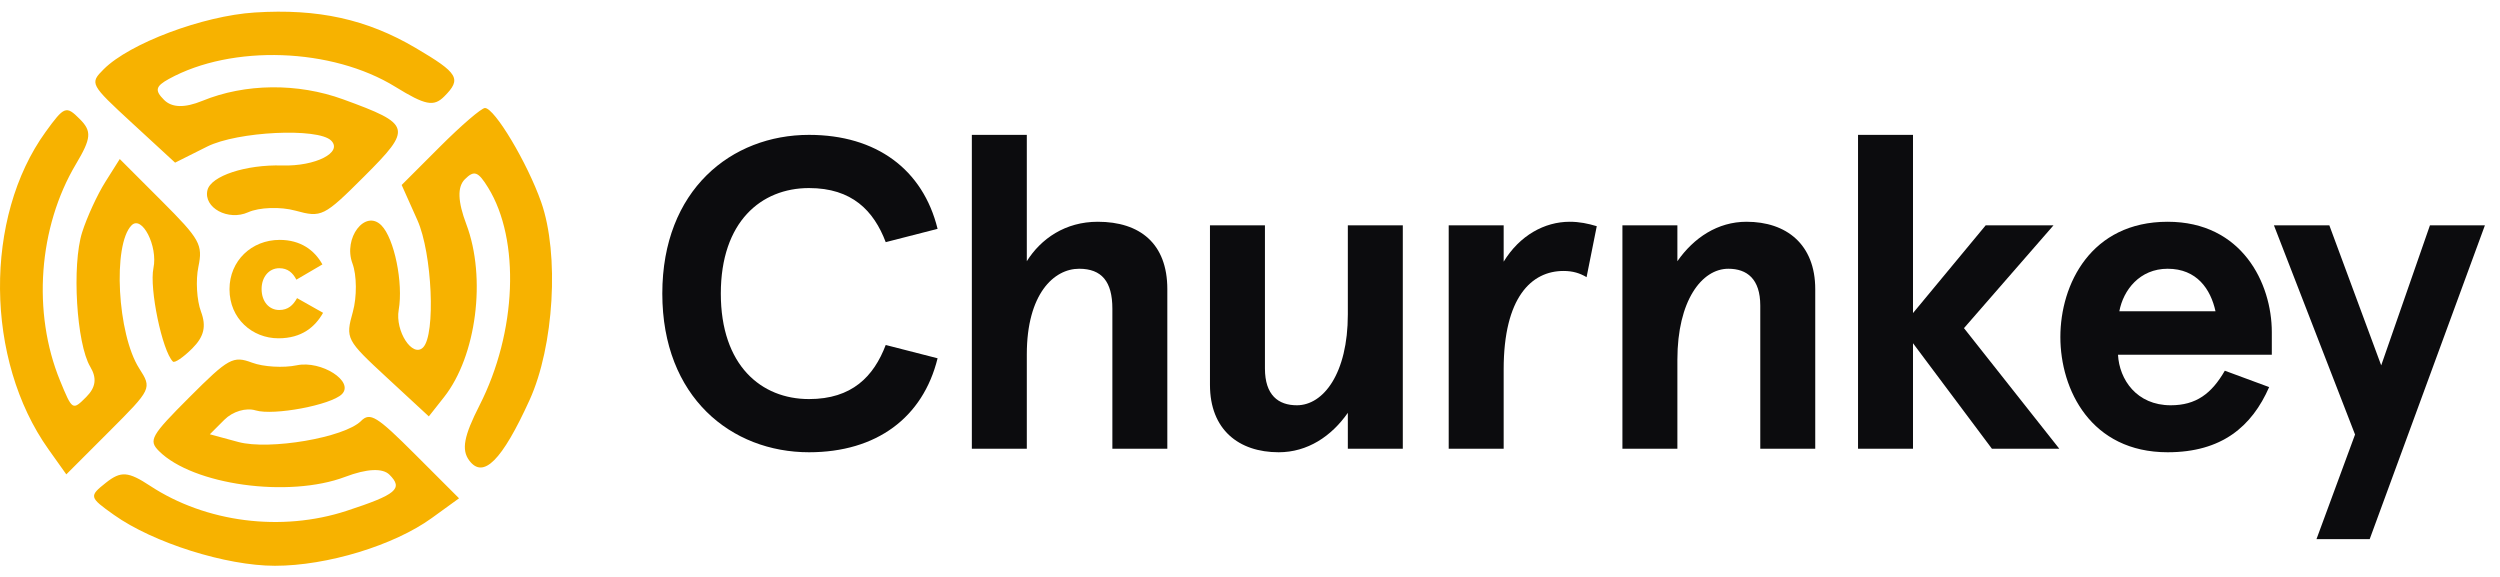
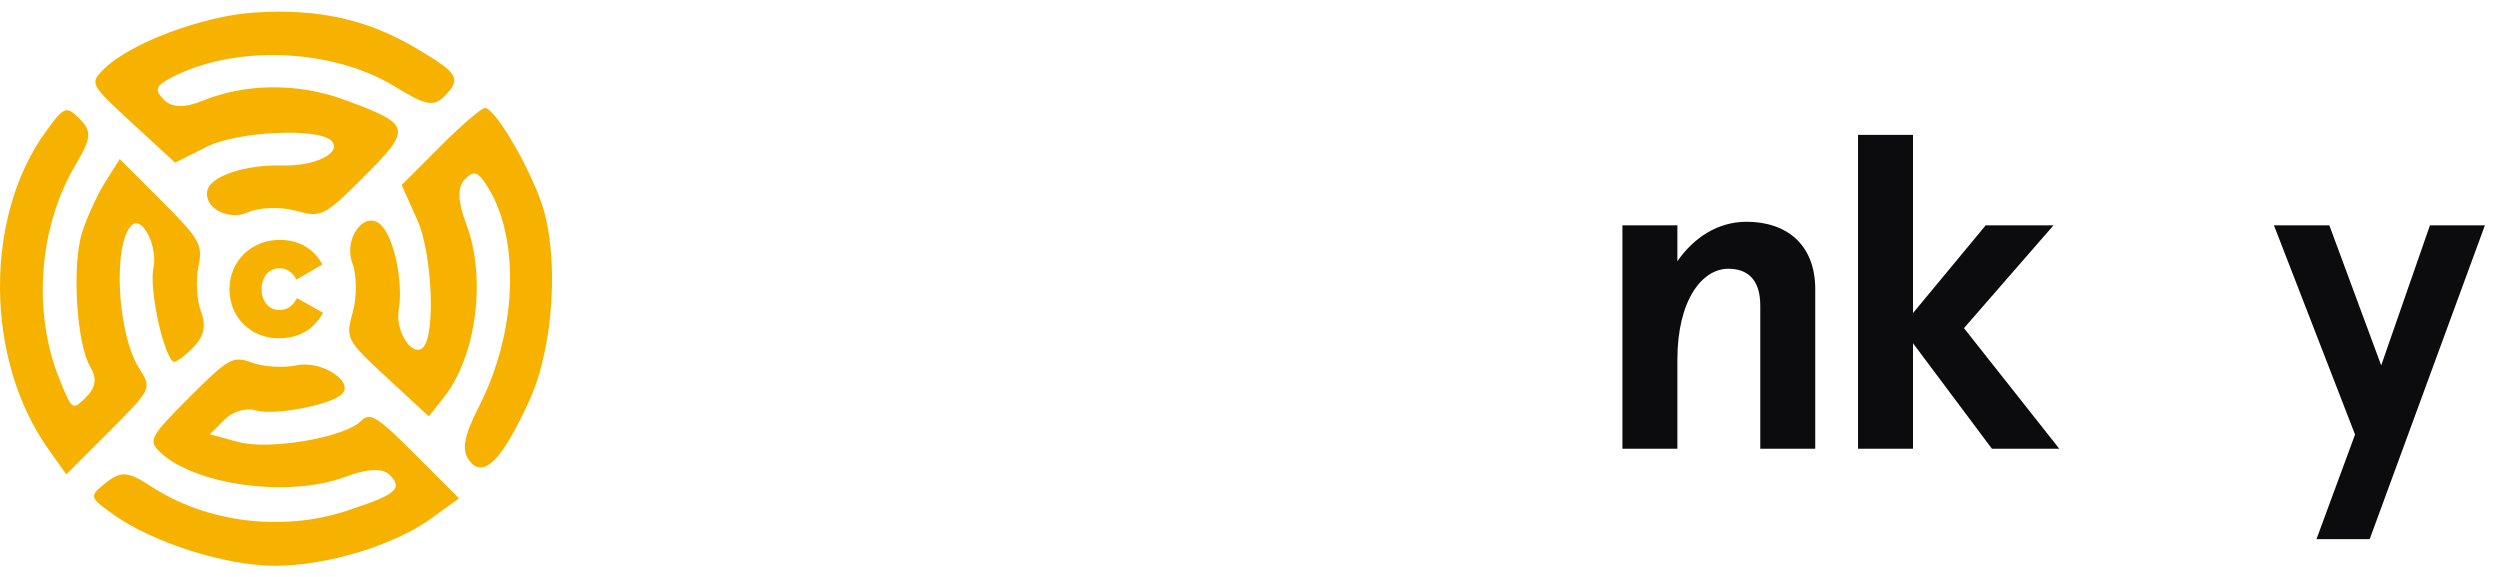
<svg xmlns="http://www.w3.org/2000/svg" width="156" height="36" viewBox="0 0 156 36" fill="none">
  <path fill-rule="evenodd" clip-rule="evenodd" d="M25.927 2.986C22.886 1.197 19.843 0.528 15.892 0.78C12.66 0.986 8.087 2.704 6.472 4.319C5.586 5.205 5.613 5.254 8.249 7.684L10.926 10.149L12.928 9.146C14.815 8.201 19.85 7.958 20.665 8.773C21.404 9.512 19.687 10.386 17.612 10.326C15.336 10.26 13.153 10.982 12.944 11.869C12.685 12.963 14.24 13.804 15.485 13.245C16.177 12.934 17.503 12.889 18.432 13.144C20.065 13.592 20.209 13.521 22.724 11.011C25.752 7.988 25.689 7.758 21.414 6.2C18.576 5.165 15.297 5.199 12.627 6.293C11.523 6.745 10.728 6.725 10.237 6.233C9.643 5.639 9.702 5.386 10.542 4.924C14.479 2.76 20.709 2.977 24.669 5.417C26.541 6.571 27.065 6.674 27.72 6.019C28.822 4.917 28.615 4.567 25.927 2.986ZM30.261 6.74C30.044 6.74 28.786 7.821 27.465 9.142L25.064 11.543L26.047 13.741C26.968 15.801 27.194 20.887 26.4 21.681C25.739 22.342 24.646 20.659 24.879 19.338C25.174 17.661 24.604 14.874 23.799 14.063C22.783 13.04 21.402 14.858 21.993 16.44C22.267 17.171 22.277 18.532 22.017 19.464C21.552 21.127 21.593 21.207 24.151 23.571L26.759 25.983L27.708 24.78C29.73 22.218 30.36 17.328 29.1 13.997C28.562 12.576 28.531 11.662 29.004 11.189C29.587 10.606 29.833 10.693 30.458 11.707C32.474 14.97 32.247 20.729 29.924 25.29C28.944 27.213 28.784 28.064 29.279 28.732C30.155 29.912 31.324 28.742 33.045 24.963C34.573 21.608 34.911 15.863 33.771 12.616C32.909 10.162 30.865 6.74 30.261 6.74ZM2.849 8.227C-1.016 13.563 -0.939 22.459 3.02 28.029L4.138 29.601L6.815 26.924C9.472 24.267 9.486 24.238 8.687 22.989C7.322 20.856 7.021 15.269 8.207 14.063C8.857 13.401 9.861 15.354 9.575 16.728C9.31 17.997 10.122 21.894 10.789 22.562C10.896 22.669 11.441 22.297 12.001 21.738C12.733 21.006 12.885 20.361 12.541 19.442C12.279 18.74 12.205 17.485 12.378 16.654C12.668 15.265 12.484 14.934 10.083 12.533L7.473 9.923L6.572 11.353C6.076 12.138 5.425 13.553 5.126 14.496C4.477 16.541 4.773 21.453 5.633 22.888C6.057 23.596 5.98 24.173 5.382 24.771C4.526 25.627 4.513 25.618 3.748 23.755C2.004 19.508 2.396 14.173 4.74 10.238C5.7 8.627 5.737 8.188 4.978 7.429C4.127 6.577 4.013 6.619 2.849 8.227ZM18.518 22.794C17.688 22.968 16.433 22.894 15.731 22.631C14.544 22.188 14.266 22.341 11.822 24.785C9.415 27.192 9.253 27.479 9.919 28.145C12.035 30.261 18.015 31.089 21.542 29.754C22.895 29.242 23.877 29.195 24.304 29.623C25.174 30.493 24.744 30.857 21.629 31.876C17.567 33.206 12.845 32.605 9.364 30.314C7.999 29.416 7.544 29.384 6.619 30.115C5.542 30.969 5.555 31.025 7.113 32.131C9.558 33.868 14.107 35.305 17.157 35.305C20.409 35.305 24.587 34.033 26.946 32.324L28.644 31.094L25.909 28.359C23.512 25.962 23.094 25.704 22.527 26.271C21.494 27.304 16.809 28.105 14.87 27.58L13.094 27.099L13.998 26.195C14.521 25.672 15.345 25.425 15.954 25.609C17.073 25.948 20.656 25.273 21.334 24.596C22.126 23.803 20.051 22.475 18.518 22.794Z" fill="#F7B200" />
  <path d="M17.375 21.11C18.839 21.11 19.663 20.395 20.16 19.52L18.536 18.603C18.292 19.041 17.981 19.344 17.426 19.344C16.778 19.344 16.324 18.805 16.324 18.04V18.023C16.324 17.316 16.761 16.736 17.426 16.736C17.964 16.736 18.275 17.03 18.494 17.451L20.118 16.5C19.621 15.6 18.746 14.969 17.451 14.969C15.693 14.969 14.321 16.282 14.321 18.04V18.057C14.321 19.882 15.743 21.11 17.375 21.11Z" fill="#F7B200" />
-   <path d="M58.505 14.28C57.592 10.574 54.688 8.416 50.483 8.416C45.643 8.416 41.328 11.846 41.328 18.319C41.328 24.791 45.643 28.221 50.483 28.221C54.688 28.221 57.592 26.064 58.505 22.357L55.269 21.527C54.522 23.491 53.167 24.902 50.483 24.902C47.496 24.902 44.979 22.8 44.979 18.319C44.979 13.838 47.496 11.735 50.483 11.735C53.167 11.735 54.522 13.146 55.269 15.11L58.505 14.28Z" fill="#0C0C0E" />
-   <path d="M60.643 8.416V28H64.073V22.108C64.073 18.346 65.76 16.77 67.337 16.77C68.748 16.77 69.412 17.572 69.412 19.259V28H72.841V18.042C72.841 15.193 71.126 13.838 68.499 13.838C66.48 13.838 64.958 14.889 64.073 16.299V8.416H60.643Z" fill="#0C0C0E" />
-   <path d="M87.535 28V14.059H84.105V19.619C84.105 23.298 82.584 25.289 80.924 25.289C79.762 25.289 78.932 24.653 78.932 22.993V14.059H75.502V24.017C75.502 26.811 77.3 28.221 79.79 28.221C81.588 28.221 83.082 27.226 84.105 25.759V28H87.535Z" fill="#0C0C0E" />
-   <path d="M93.829 28V23.049C93.829 18.54 95.572 16.908 97.563 16.908C98.144 16.908 98.587 17.046 99.002 17.295L99.638 14.114C99.085 13.948 98.559 13.838 97.951 13.838C96.374 13.838 94.825 14.695 93.829 16.327V14.059H90.399V28H93.829Z" fill="#0C0C0E" />
  <path d="M101.239 14.059V28H104.669V22.44C104.669 18.761 106.19 16.77 107.85 16.77C109.012 16.77 109.841 17.406 109.841 19.066V28H113.271V18.042C113.271 15.248 111.473 13.838 108.984 13.838C107.186 13.838 105.692 14.833 104.669 16.299V14.059H101.239Z" fill="#0C0C0E" />
  <path d="M115.941 8.416V28H119.371V21.417L124.295 28H128.499L122.552 20.476L128.14 14.059H123.908L119.371 19.536V8.416H115.941Z" fill="#0C0C0E" />
-   <path d="M141.761 20.725C141.761 17.683 139.908 13.838 135.261 13.838C130.475 13.838 128.567 17.738 128.567 21.029C128.567 24.321 130.475 28.221 135.261 28.221C138.635 28.221 140.516 26.617 141.595 24.155L138.829 23.132C137.999 24.57 137.031 25.289 135.454 25.289C133.325 25.289 132.246 23.685 132.163 22.136H141.761V20.725ZM135.261 16.77C137.086 16.77 137.944 18.042 138.248 19.425H132.246C132.495 18.097 133.518 16.77 135.261 16.77Z" fill="#0C0C0E" />
  <path d="M141.893 14.059L146.955 27.115L144.548 33.643H147.868L155.059 14.059H151.629L148.587 22.8L145.35 14.059H141.893Z" fill="#0C0C0E" />
</svg>